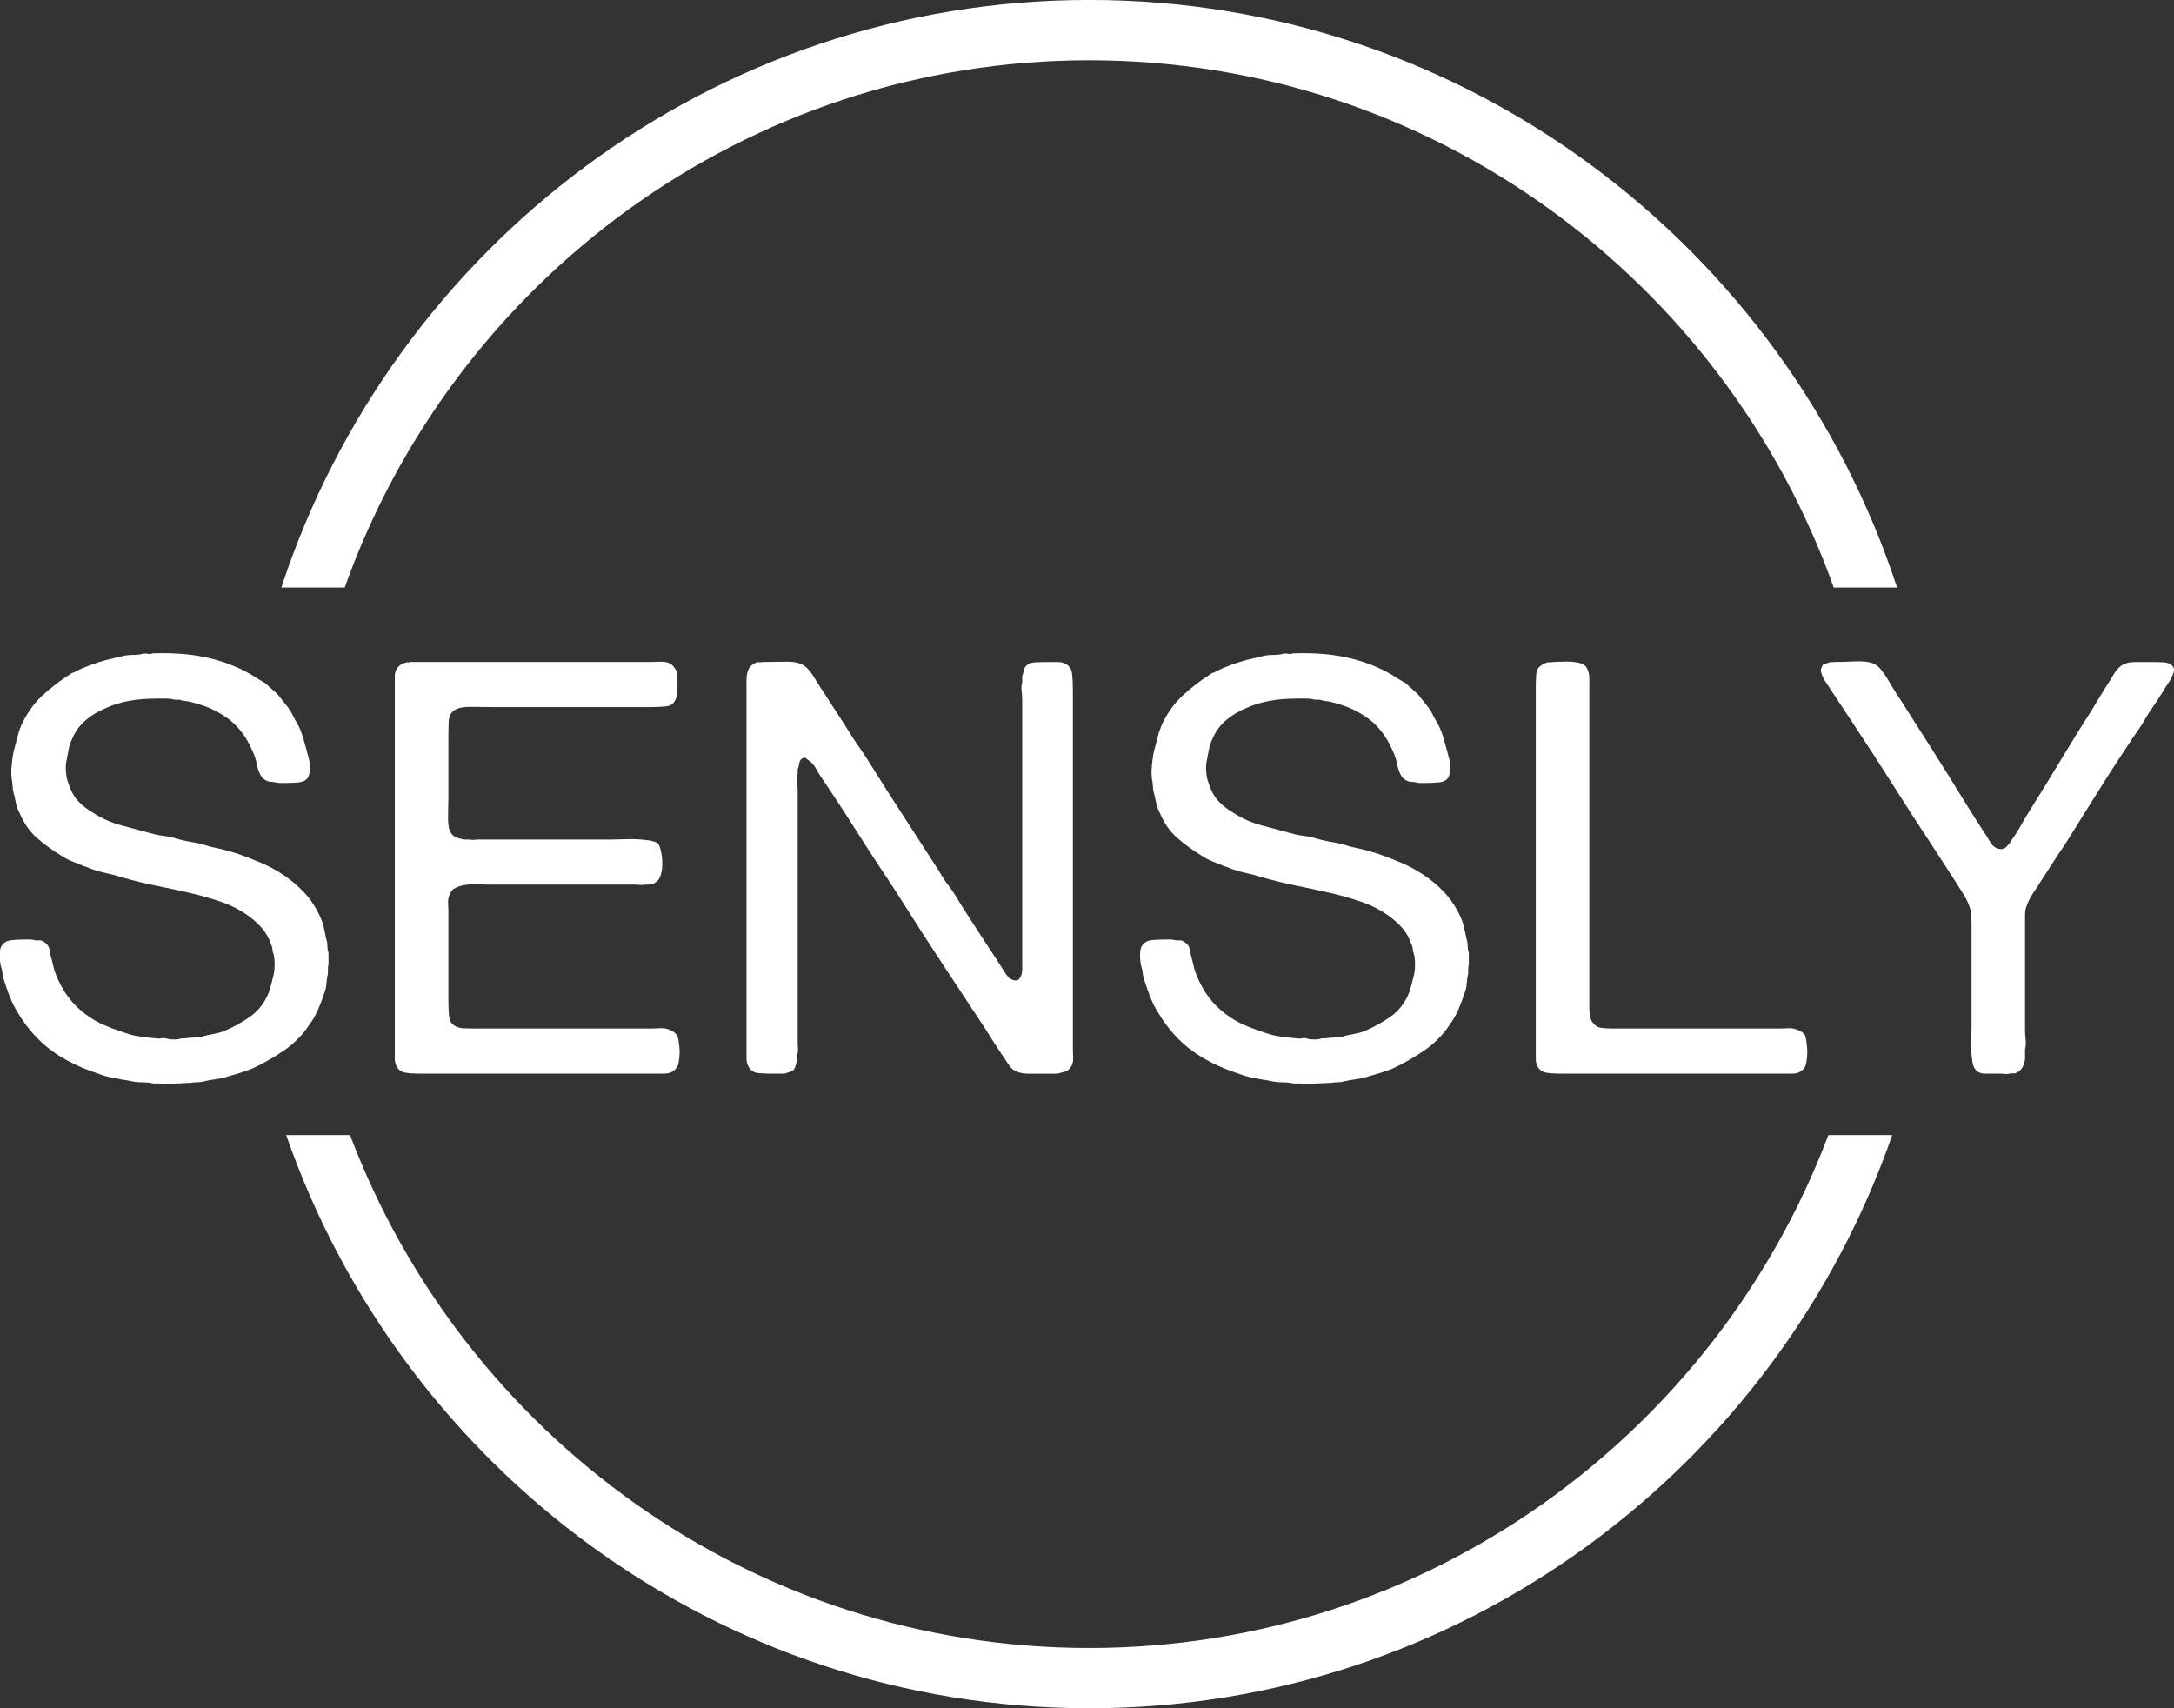
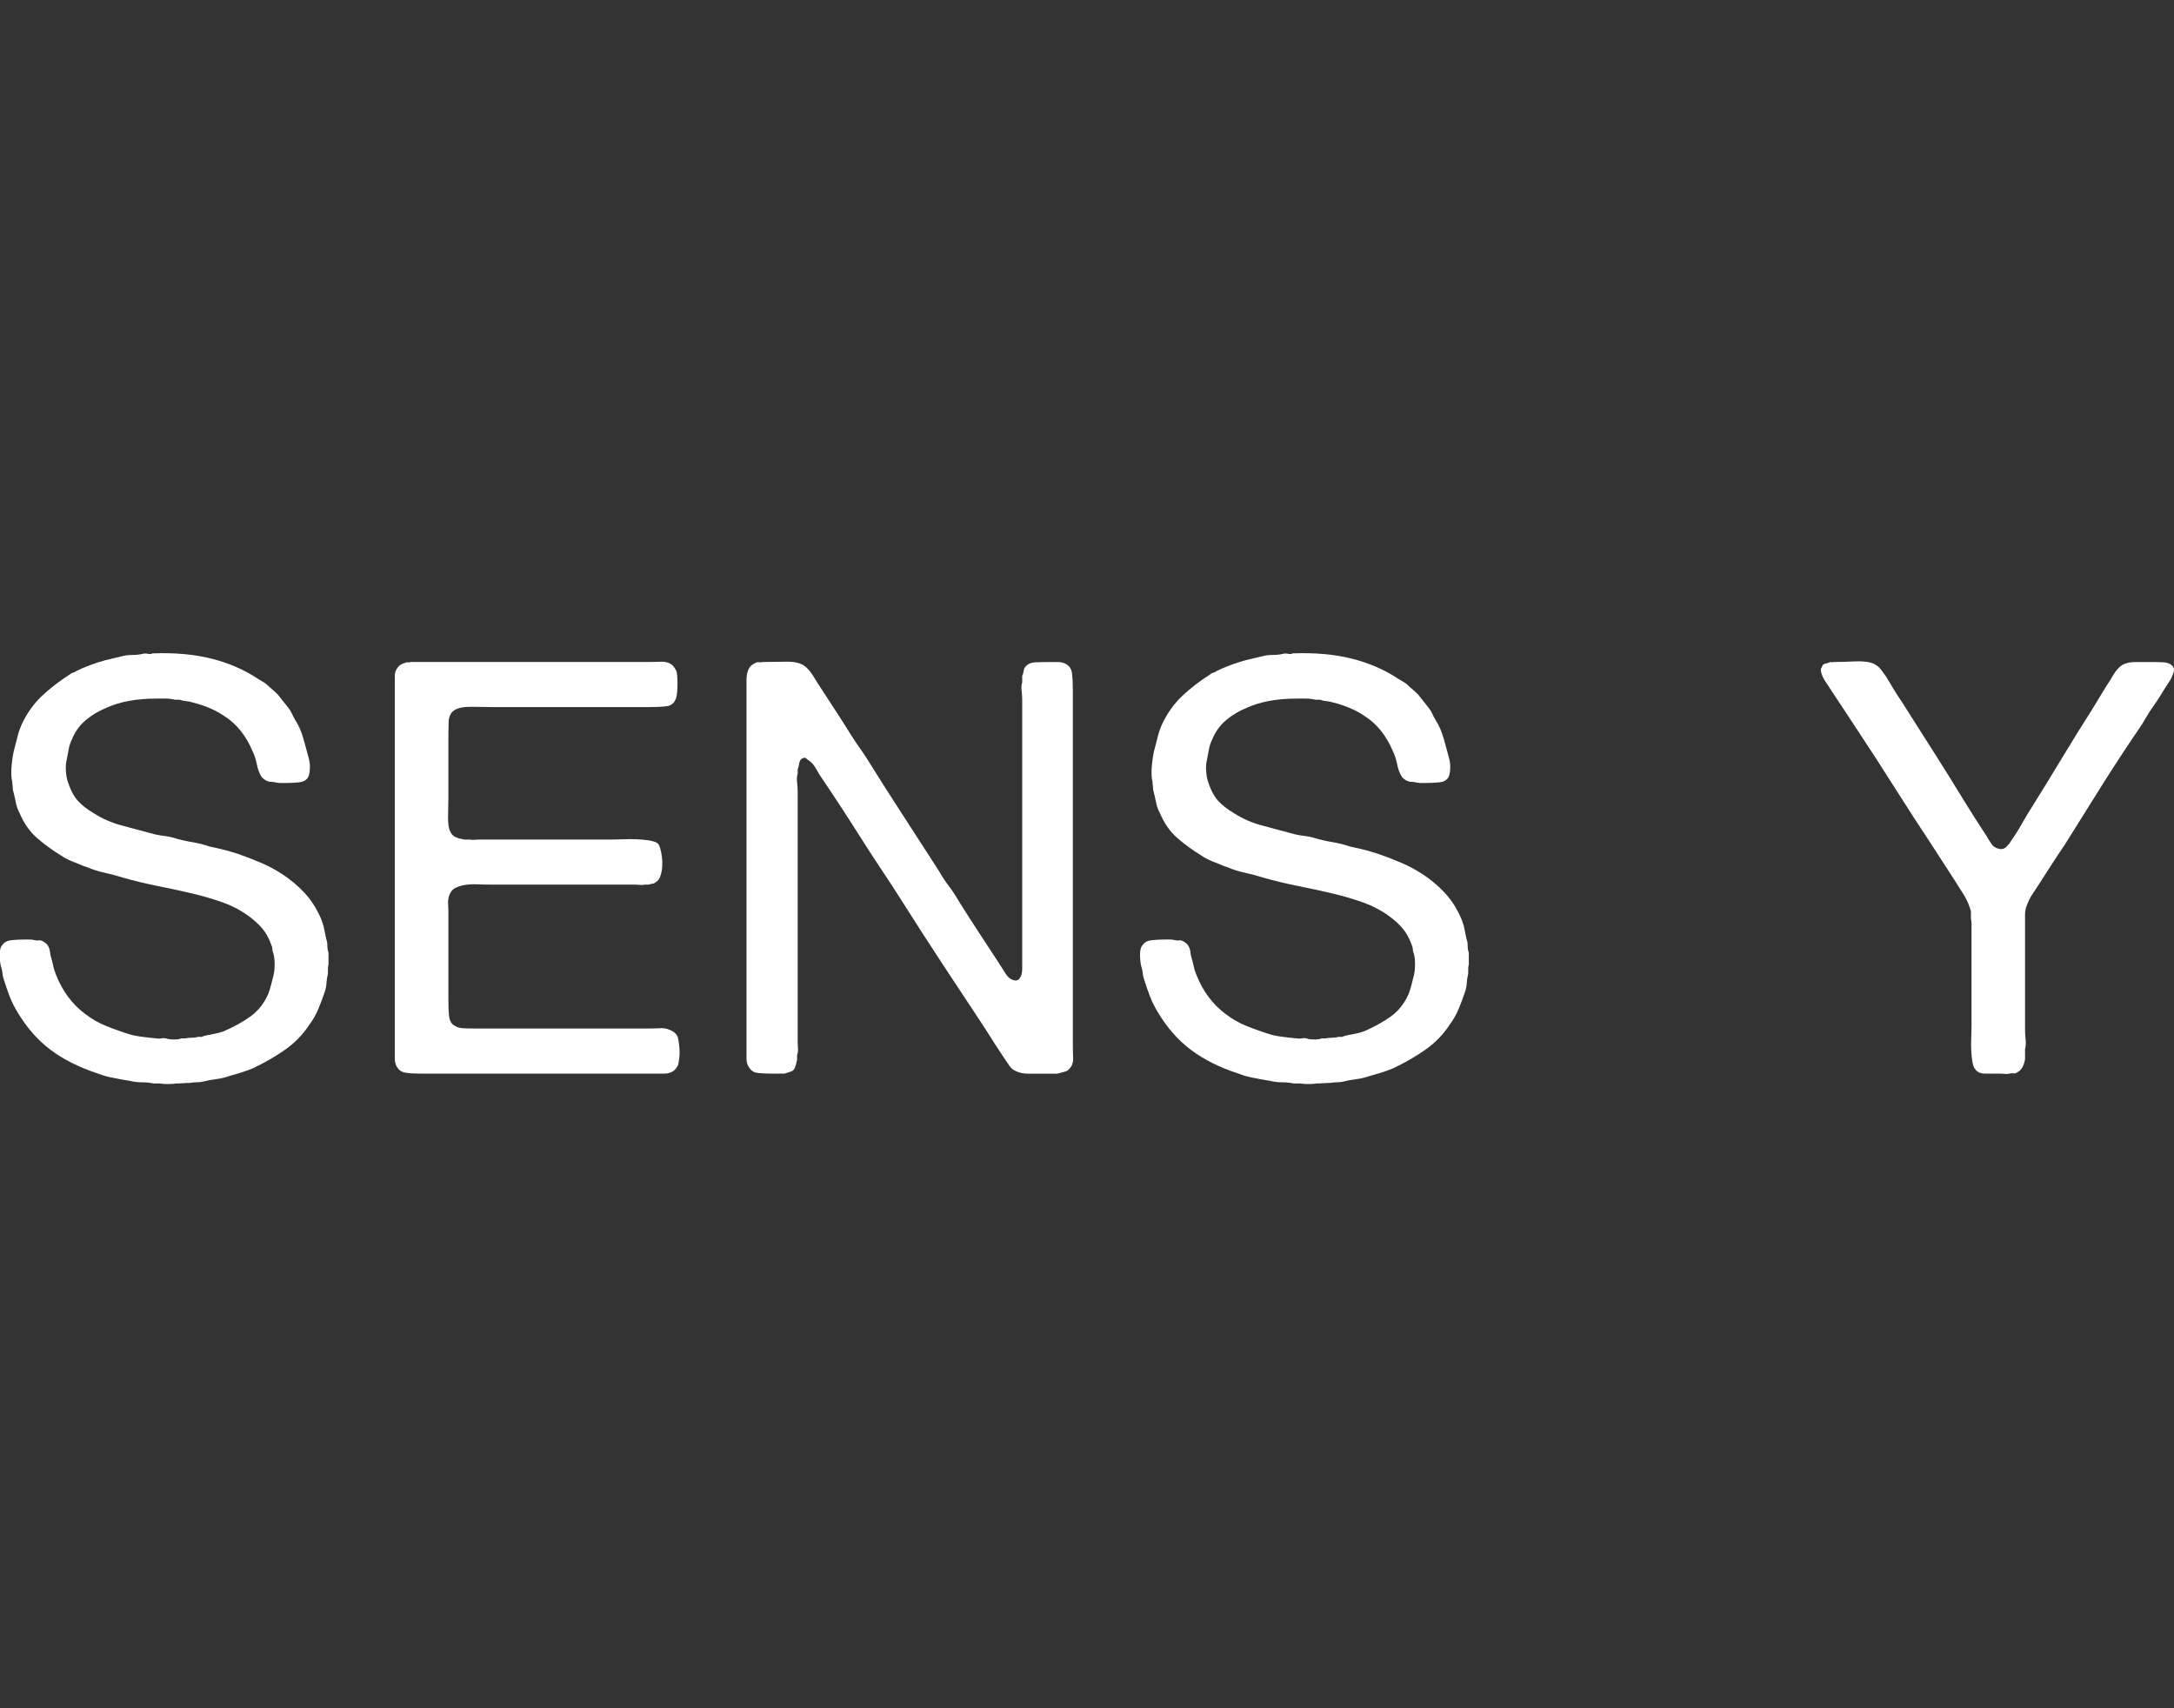
<svg xmlns="http://www.w3.org/2000/svg" fill="none" height="55" viewBox="0 0 70 55" width="70">
  <rect x="0" y="0" width="70" height="55" fill="#333333" stroke="none" />
  <clipPath id="a">
    <path d="m0 0h70v55h-70z" />
  </clipPath>
  <g clip-path="url(#a)" fill="#fff">
-     <path d="m35.071 53.059c-10.864 0-20.155-6.872-23.8-16.514h-2.056c3.734 10.732 13.911 18.455 25.856 18.455s22.122-7.723 25.856-18.455h-2.056c-3.646 9.642-12.937 16.514-23.8 16.514" />
-     <path d="m35.071 1.941c11.036 0 20.452 7.092 23.972 16.976h2.04c-3.6-10.972-13.897-18.918-26.012-18.918s-22.413 7.945-26.012 18.918h2.04c3.52-9.884 12.934-16.976 23.972-16.976z" />
    <path d="m4.931 21.036c.705-.025 1.329.032 1.871.168.544.137 1.025.342 1.445.614.075.049.146.093.213.13.068.037.132.087.194.149.025.026.049.047.075.066.025.019.049.041.073.066.025.026.056.053.093.084.037.03.068.066.092.102.05.062.099.124.148.186.049.062.099.124.148.186s.089.128.12.196c.03.068.065.134.102.196.112.173.197.369.259.586s.124.443.185.679c.025.1.034.207.028.326-.007.118-.028.208-.065.271-.062.087-.161.137-.296.149-.137.013-.279.019-.427.019h-.167c-.049 0-.099-.006-.147-.019-.062-.012-.114-.019-.159-.019-.044 0-.089-.012-.139-.037-.026-.012-.05-.027-.073-.046-.026-.019-.05-.04-.075-.066-.073-.111-.127-.248-.158-.41-.032-.161-.077-.303-.139-.428-.21-.495-.506-.868-.889-1.116-.285-.198-.624-.348-1.02-.446-.075-.025-.149-.04-.222-.047-.075-.006-.148-.021-.223-.047h-.148c-.099-.025-.198-.036-.297-.036h-.296c-.643 0-1.181.1-1.612.298-.247.1-.47.232-.667.399-.197.168-.346.376-.444.623-.049.1-.084.202-.101.307-.019.105-.04.22-.065.344-.026.1-.035.211-.028.335s.022.23.047.316c.086.286.195.503.324.651.131.149.311.292.547.429.271.175.574.303.908.39.334.087.679.18 1.038.279.111.025.223.043.334.056s.223.037.334.074c.173.05.355.091.546.122.191.032.373.077.547.139.049.013.092.022.129.028.036.006.081.016.13.028.112.025.223.053.334.083.111.032.222.066.334.102.247.087.488.18.722.279.234.1.457.217.667.354.271.173.516.376.731.605.216.23.392.5.528.809.049.111.086.223.111.335.025.111.049.23.073.354.025.062.037.134.037.214 0 .081.012.158.037.233v.372c-.013.05-.019.1-.019.149v.149c-.025.098-.04.202-.047.307-.006.105-.028.208-.065.307-.062.186-.13.367-.204.54-.073.173-.167.335-.278.484-.21.322-.476.596-.797.819-.321.224-.666.422-1.038.596-.124.049-.245.093-.362.13-.118.037-.245.075-.38.111-.136.049-.278.084-.427.102-.148.019-.296.046-.444.083-.062.013-.127.019-.195.019-.068 0-.133.006-.195.019-.075 0-.148.004-.223.009-.075.006-.148.009-.223.009-.062.013-.152.019-.268.019-.117 0-.208-.006-.268-.019h-.204c-.124-.025-.247-.037-.371-.037s-.24-.013-.352-.037c-.049-.013-.098-.022-.148-.028-.049-.007-.105-.016-.167-.028-.137-.026-.262-.05-.38-.075-.118-.026-.238-.062-.362-.111-.605-.198-1.115-.452-1.528-.763-.414-.31-.769-.713-1.066-1.21-.099-.161-.183-.328-.251-.501-.068-.175-.133-.361-.194-.559-.026-.075-.041-.149-.047-.224-.007-.075-.022-.142-.047-.205-.026-.111-.037-.239-.037-.382s.03-.245.093-.307c.062-.087.163-.136.306-.148.141-.013.28-.019.418-.019h.156c.056 0 .101.006.139.019.062.013.111.015.148.009.036-.006.08.004.129.028.086.049.142.1.167.149.036.062.058.128.064.196.006.068.021.14.045.213.025.087.047.174.065.261.019.087.047.173.083.26.21.533.525.956.945 1.266.21.162.439.292.686.39.247.1.513.192.797.279.099.026.198.043.297.056.098.013.197.026.296.037.025 0 .056.004.092.009.036.006.073.009.111.009.049.013.107.013.176 0 .068-.013.133-.007.195.019.049.013.12.019.212.019.092 0 .17-.012.232-.037h.129c.062-.013.124-.019.185-.019.062 0 .124-.006.185-.019.037-.012.071-.016.102-.009.03.006.071-.002.12-.028.099-.025.204-.047.315-.066s.216-.047.315-.083c.321-.137.609-.295.862-.474.253-.18.448-.425.583-.736.037-.1.069-.198.093-.298s.049-.198.075-.298c.025-.1.036-.217.036-.354 0-.137-.012-.248-.036-.335-.026-.062-.037-.115-.037-.158 0-.043-.013-.09-.037-.141-.075-.21-.173-.387-.296-.529-.124-.143-.272-.277-.444-.401-.26-.186-.551-.335-.871-.446s-.658-.207-1.01-.288c-.352-.081-.713-.158-1.084-.233s-.729-.162-1.074-.261c-.198-.062-.395-.115-.594-.158-.198-.043-.383-.102-.556-.177-.025-.012-.043-.019-.056-.019-.013 0-.03-.007-.055-.019-.124-.049-.247-.098-.371-.149-.124-.049-.241-.111-.352-.186-.285-.173-.544-.363-.778-.567-.234-.205-.42-.469-.556-.791-.062-.113-.105-.233-.129-.363-.026-.131-.055-.264-.093-.401 0-.049-.002-.093-.009-.13-.007-.037-.009-.075-.009-.111-.037-.149-.043-.337-.019-.567.024-.23.055-.406.092-.531.037-.136.071-.267.101-.391.03-.124.071-.241.12-.354.173-.372.395-.685.667-.94.271-.254.575-.486.908-.698.025-.025.056-.04.092-.047.036-.006.068-.022.092-.046.272-.137.587-.254.946-.354.098-.025.191-.047.278-.066.086-.019.18-.04.278-.066.098-.025.206-.037.324-.037.118 0 .225-.012.324-.036.037-.013.093-.013.167 0 .075.013.124.006.148-.019" />
    <path d="m13.216 21.314h7.655c.135 0 .272-.004.407-.009.135-.006.247.022.334.084.036.025.068.055.092.093.025.037.049.075.073.112.026.087.037.226.037.418 0 .192-.012.337-.037.438-.049.173-.155.269-.315.288-.161.019-.352.028-.575.028h-4.968c-.198 0-.429-.004-.695-.009-.266-.006-.461.028-.583.102-.124.074-.189.205-.195.391-.006.186-.009.378-.009.578v1.898c0 .137-.004.299-.009.485-.006.186.004.334.028.446.037.149.111.248.223.299.049.025.135.049.259.074h.185c.049.013.102.016.158.009.056-.006.114-.009.176-.009h4.263c.111 0 .234-.004.371-.009.135-.006.274-.006.416 0 .141.007.272.019.389.037.118.019.206.047.268.084.037.025.068.081.093.168.025.087.043.18.056.279.013.1.015.202.009.307-.006.105-.022.194-.047.269-.026.111-.081.193-.167.242-.025.025-.058.04-.102.046s-.083.016-.12.028h-.111c-.062.013-.124.016-.185.009-.062-.006-.124-.009-.185-.009h-4.596c-.148 0-.294-.002-.435-.009-.142-.006-.274 0-.398.019-.124.019-.232.053-.324.102s-.158.137-.195.26c-.025.075-.034.162-.028.261.007.1.009.198.009.298v2.81c0 .173.006.332.019.474s.062.246.148.307c.086.062.185.096.296.102.111.006.234.009.371.009h5.672c.098 0 .198-.004.297-.009.098-.007.185.004.259.028.148.049.247.118.297.205.025.037.043.1.055.186.013.087.022.177.028.269.007.094.004.186-.009.279-.012.093-.025.164-.036.214-.05.1-.105.168-.167.205-.075.049-.17.075-.287.075h-7.87c-.174 0-.322-.009-.446-.028-.124-.019-.216-.077-.278-.177-.049-.075-.075-.171-.075-.288v-12.294c0-.111.025-.198.075-.26.049-.087.142-.149.278-.186.025-.013.049-.015.075-.009.025.006.049.004.073-.009" />
    <path d="m24.559 21.314c.222 0 .469-.004.741-.009.272-.006.476.04.611.14.098.075.191.183.278.326.086.143.167.27.241.382.16.248.324.499.49.753.167.255.33.512.492.773.085.137.176.27.268.4.092.13.182.264.268.401.371.596.747 1.189 1.131 1.777.383.591.766 1.182 1.149 1.778.099.174.206.337.324.493.118.155.225.32.324.493.21.335.423.668.639.996.216.329.429.655.639.977.062.098.14.22.232.363.093.143.206.213.343.213.062-.025.092-.043.092-.056.062-.074.093-.179.093-.316v-8.674c0-.087-.007-.18-.019-.279-.013-.098-.006-.192.019-.279v-.205c.025-.049.04-.1.045-.149s.021-.093.047-.131c.075-.098.185-.151.334-.157.148-.006.308-.009.482-.009h.232c.081 0 .152.013.213.037.148.062.232.171.25.326.019.155.028.339.028.548v11.411c0 .137.002.273.009.41.006.137-.021.242-.083.316-.049.074-.108.121-.176.139-.069.019-.152.04-.251.066h-.937c-.154 0-.281-.025-.379-.075-.099-.037-.176-.1-.232-.186-.056-.087-.114-.174-.176-.261-.099-.149-.201-.303-.306-.465-.105-.161-.206-.322-.306-.484-.445-.67-.884-1.334-1.316-1.992-.433-.658-.866-1.329-1.297-2.01-.234-.372-.472-.738-.714-1.098-.24-.36-.478-.726-.713-1.099-.408-.645-.834-1.297-1.279-1.954-.049-.087-.099-.171-.148-.252-.049-.081-.118-.151-.204-.214-.026-.012-.049-.03-.073-.056-.026-.024-.056-.03-.093-.019-.075.026-.118.075-.131.149-.013.075-.03.149-.055.223v.131c-.026.087-.032.183-.019.288.012.105.019.208.019.307v8.023c0 .062.002.137.009.223.006.087-.004.162-.028.224v.149c-.026.124-.05.211-.073.261-.026.062-.069.102-.131.121-.062.019-.129.04-.203.066h-.371c-.173 0-.328-.006-.463-.019-.137-.012-.234-.068-.296-.168-.062-.075-.093-.177-.093-.308v-12.173c0-.168.03-.301.093-.401.037-.062.111-.118.222-.168.025-.013.058-.015.101-.009.043.006.077.004.102-.009" />
    <path d="m41.648 21.036c.705-.025 1.329.032 1.871.168.544.137 1.025.342 1.445.614.075.049.146.093.213.13.068.037.132.087.194.149.025.026.049.047.075.066.025.019.049.041.073.066.025.026.056.053.093.084.037.03.068.066.092.102.05.062.099.124.148.186s.099.124.148.186.089.128.12.196c.03.068.065.134.102.196.112.173.197.369.259.586s.124.443.185.679c.025.1.034.207.028.326-.007.118-.028.208-.065.271-.062.087-.161.137-.296.149-.136.013-.279.019-.427.019h-.167c-.049 0-.099-.006-.147-.019-.062-.012-.114-.019-.159-.019-.044 0-.089-.012-.139-.037-.026-.012-.05-.027-.073-.046-.026-.019-.05-.04-.075-.066-.073-.111-.127-.248-.158-.41-.032-.161-.077-.303-.139-.428-.21-.495-.506-.868-.889-1.116-.285-.198-.624-.348-1.02-.446-.075-.025-.149-.04-.222-.047-.075-.006-.148-.021-.223-.047h-.148c-.099-.025-.198-.036-.297-.036h-.296c-.643 0-1.181.1-1.612.298-.247.1-.47.232-.667.399-.197.168-.346.376-.445.623-.049.1-.084.202-.102.307-.019.105-.04.22-.065.344-.026.1-.035.211-.028.335s.022.23.047.316c.086.286.195.503.324.651.131.149.311.292.547.429.271.175.574.303.908.39.334.087.679.18 1.038.279.111.025.223.043.334.056.111.013.223.037.334.074.173.05.355.091.546.122.191.032.373.077.547.139.049.013.092.022.13.028.036.006.081.016.13.028.112.025.223.053.334.083.111.032.222.066.334.102.247.087.488.18.722.279.234.1.457.217.667.354.271.173.516.376.731.605.216.23.392.5.528.809.049.111.086.223.111.335.025.111.049.23.073.354.025.062.037.134.037.214 0 .081.012.158.037.233v.372c-.013.05-.019.1-.019.149v.149c-.025.098-.04.202-.047.307-.006.105-.028.208-.065.307-.062.186-.13.367-.204.54-.073.173-.167.335-.278.484-.21.322-.476.596-.797.819-.321.224-.666.422-1.038.596-.124.049-.245.093-.362.13-.118.037-.245.075-.38.111-.137.049-.278.084-.426.102-.149.019-.296.046-.444.083-.062.013-.127.019-.195.019-.068 0-.133.006-.195.019-.075 0-.148.004-.223.009-.075.006-.148.009-.223.009-.062.013-.152.019-.268.019-.117 0-.206-.006-.268-.019h-.204c-.124-.025-.247-.037-.371-.037-.124 0-.24-.013-.352-.037-.049-.013-.098-.022-.148-.028-.049-.007-.105-.016-.167-.028-.137-.026-.263-.05-.38-.075-.118-.026-.238-.062-.362-.111-.606-.198-1.115-.452-1.528-.763-.414-.31-.769-.713-1.066-1.21-.099-.161-.183-.328-.251-.501-.068-.175-.133-.361-.194-.559-.026-.075-.041-.149-.047-.224-.007-.075-.022-.142-.047-.205-.026-.111-.037-.239-.037-.382s.03-.245.093-.307c.062-.087.163-.136.306-.148.141-.013.28-.019.418-.019h.156c.056 0 .102.006.139.019.062.013.111.015.148.009.036-.006.081.004.13.028.086.049.142.1.167.149.036.062.058.128.064.196.006.068.021.14.045.213.025.087.047.174.065.261s.047.173.083.26c.21.533.526.956.945 1.266.21.162.439.292.686.39.247.1.513.192.797.279.099.026.198.043.297.056.098.013.197.026.296.037.025 0 .056.004.092.009.036.006.073.009.111.009.049.013.107.013.176 0 .068-.013.133-.007.195.019.049.013.12.019.212.019s.17-.012.232-.037h.13c.062-.013.124-.019.185-.019.062 0 .124-.006.185-.019.037-.012.071-.016.102-.009.03.006.071-.002.12-.028.099-.025.204-.047.315-.066s.216-.047.315-.083c.321-.137.609-.295.862-.474.253-.18.448-.425.583-.736.037-.1.069-.198.093-.298s.049-.198.075-.298c.025-.1.036-.217.036-.354 0-.137-.012-.248-.036-.335-.026-.062-.037-.115-.037-.158 0-.043-.013-.09-.037-.141-.075-.21-.173-.387-.296-.529-.124-.143-.272-.277-.445-.401-.26-.186-.551-.335-.872-.446s-.658-.207-1.01-.288c-.352-.081-.713-.158-1.084-.233s-.729-.162-1.075-.261c-.198-.062-.395-.115-.594-.158-.198-.043-.383-.102-.556-.177-.025-.012-.043-.019-.056-.019-.013 0-.03-.007-.055-.019-.124-.049-.247-.098-.371-.149-.124-.049-.241-.111-.352-.186-.285-.173-.544-.363-.778-.567-.234-.205-.42-.469-.556-.791-.062-.113-.105-.233-.13-.363-.026-.131-.055-.264-.093-.401 0-.049-.002-.093-.009-.13s-.009-.075-.009-.111c-.037-.149-.043-.337-.019-.567s.055-.406.092-.531c.037-.136.071-.267.102-.391.03-.124.071-.241.12-.354.173-.372.396-.685.667-.94.271-.254.575-.486.908-.698.025-.025.056-.04.092-.047.036-.006.068-.022.092-.046.272-.137.587-.254.946-.354.098-.025.191-.047.278-.066.086-.019.18-.04.278-.066.099-.025.206-.037.324-.037s.225-.012.324-.036c.037-.013.093-.013.167 0 .075.013.124.006.148-.019" />
-     <path d="m49.971 21.314c.086 0 .185-.004.297-.009.111-.006.219-.006.324 0 .105.006.201.022.287.047s.148.062.185.111c.073.1.111.23.111.39v10.592c0 .161.019.292.056.39.036.087.104.162.204.224.062.026.141.04.24.047.099.006.198.009.296.009h5.32c.086 0 .176-.004.268-.009.092-.007.176.004.251.028.16.049.265.118.315.205.013.037.025.1.037.186.013.087.022.177.028.269.007.094.004.186-.009.279-.013.093-.026.164-.037.214-.025.087-.081.156-.167.205-.062.049-.152.075-.27.075h-7.459c-.173 0-.322-.009-.445-.028-.124-.019-.216-.077-.278-.177-.05-.075-.075-.171-.075-.288v-11.959c0-.111.004-.224.009-.335.006-.111.028-.198.065-.26.049-.075.141-.137.278-.186.025-.013.052-.015.083-.009.032.006.058.004.084-.009" />
    <path d="m59.034 21.314c.185 0 .414-.006.686-.019.272-.012.475.013.611.075.099.049.176.111.232.186.055.075.114.156.176.242.075.124.148.248.223.373.073.124.154.248.24.372.346.546.688 1.086 1.029 1.619.339.534.677 1.073 1.01 1.62.124.198.244.39.362.578.118.186.238.372.362.558.049.088.102.171.158.252.056.081.133.134.232.158.099.025.182.004.251-.066.068-.068.114-.128.139-.177.124-.173.239-.354.343-.54.105-.186.212-.365.324-.54.334-.533.66-1.067.982-1.6.321-.533.649-1.06.982-1.582.099-.161.195-.319.287-.474.092-.155.188-.307.287-.456.049-.087.098-.168.148-.242.049-.075.111-.143.185-.205.111-.087.268-.13.472-.13h.621c.099 0 .198.004.297.009.098.006.178.034.24.083.086.062.108.152.065.27-.043.118-.084.202-.12.251-.099.149-.193.295-.278.438-.087.143-.18.282-.278.418-.062.087-.118.174-.167.26-.049.087-.105.18-.167.279-.433.633-.853 1.272-1.261 1.918-.407.645-.815 1.297-1.223 1.954-.137.199-.266.394-.39.587-.124.192-.253.394-.39.605-.086.137-.17.264-.25.382-.082.118-.152.264-.213.437-.025.075-.037.158-.037.252v3.695c0 .1.006.204.019.316.012.111.006.218-.019.316v.316c-.037.224-.124.367-.259.428-.037.026-.075.034-.111.028-.037-.007-.081-.002-.131.009-.049.013-.102.016-.156.009-.056-.007-.114-.009-.176-.009h-.445c-.148 0-.253-.043-.315-.131-.05-.049-.083-.134-.102-.251-.019-.118-.032-.241-.037-.372-.007-.13-.007-.264 0-.401.006-.137.009-.26.009-.372v-3.304c0-.055-.006-.108-.019-.158v-.241c-.062-.211-.139-.388-.232-.531-.092-.143-.188-.295-.288-.456l-.722-1.116c-.42-.633-.827-1.263-1.223-1.89-.396-.627-.804-1.256-1.224-1.89-.161-.248-.318-.487-.472-.717-.155-.23-.313-.469-.472-.717-.086-.111-.148-.23-.185-.354-.026-.087-.019-.149.019-.186.012-.062.047-.098.102-.111.056-.013.114-.03.176-.056.013 0 .028.004.045.009.019.006.034.004.047-.009" />
  </g>
</svg>